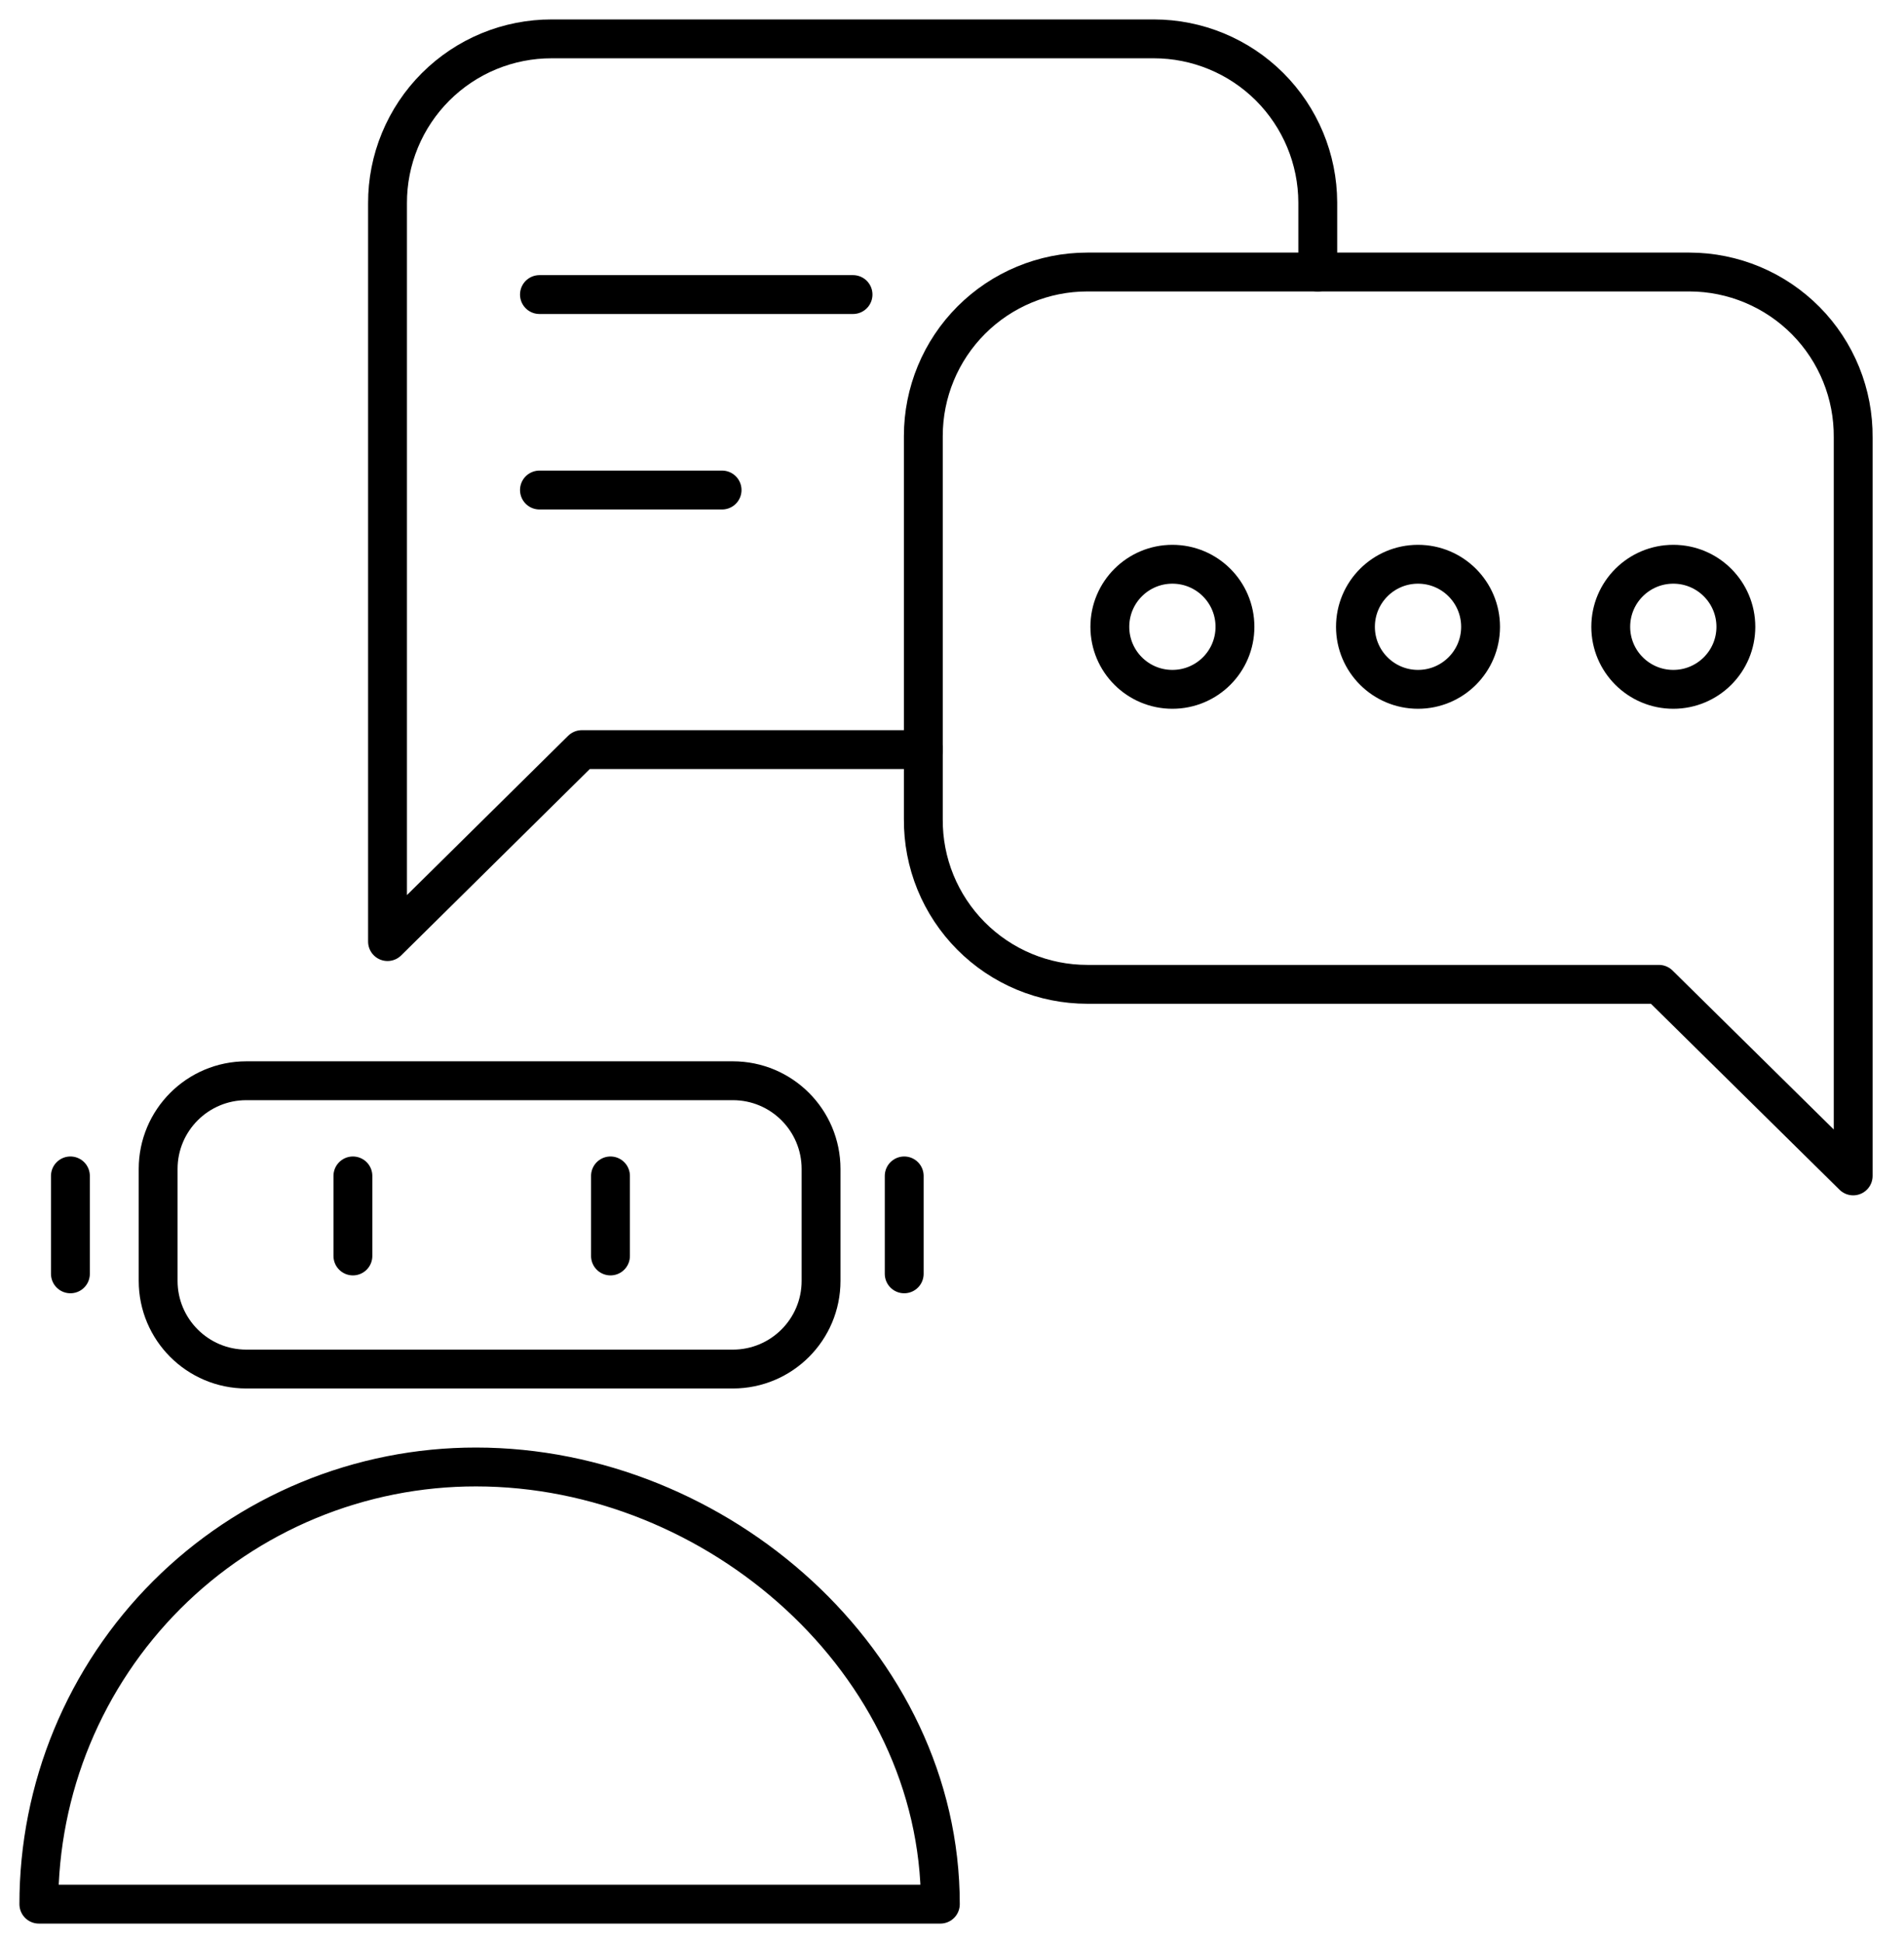
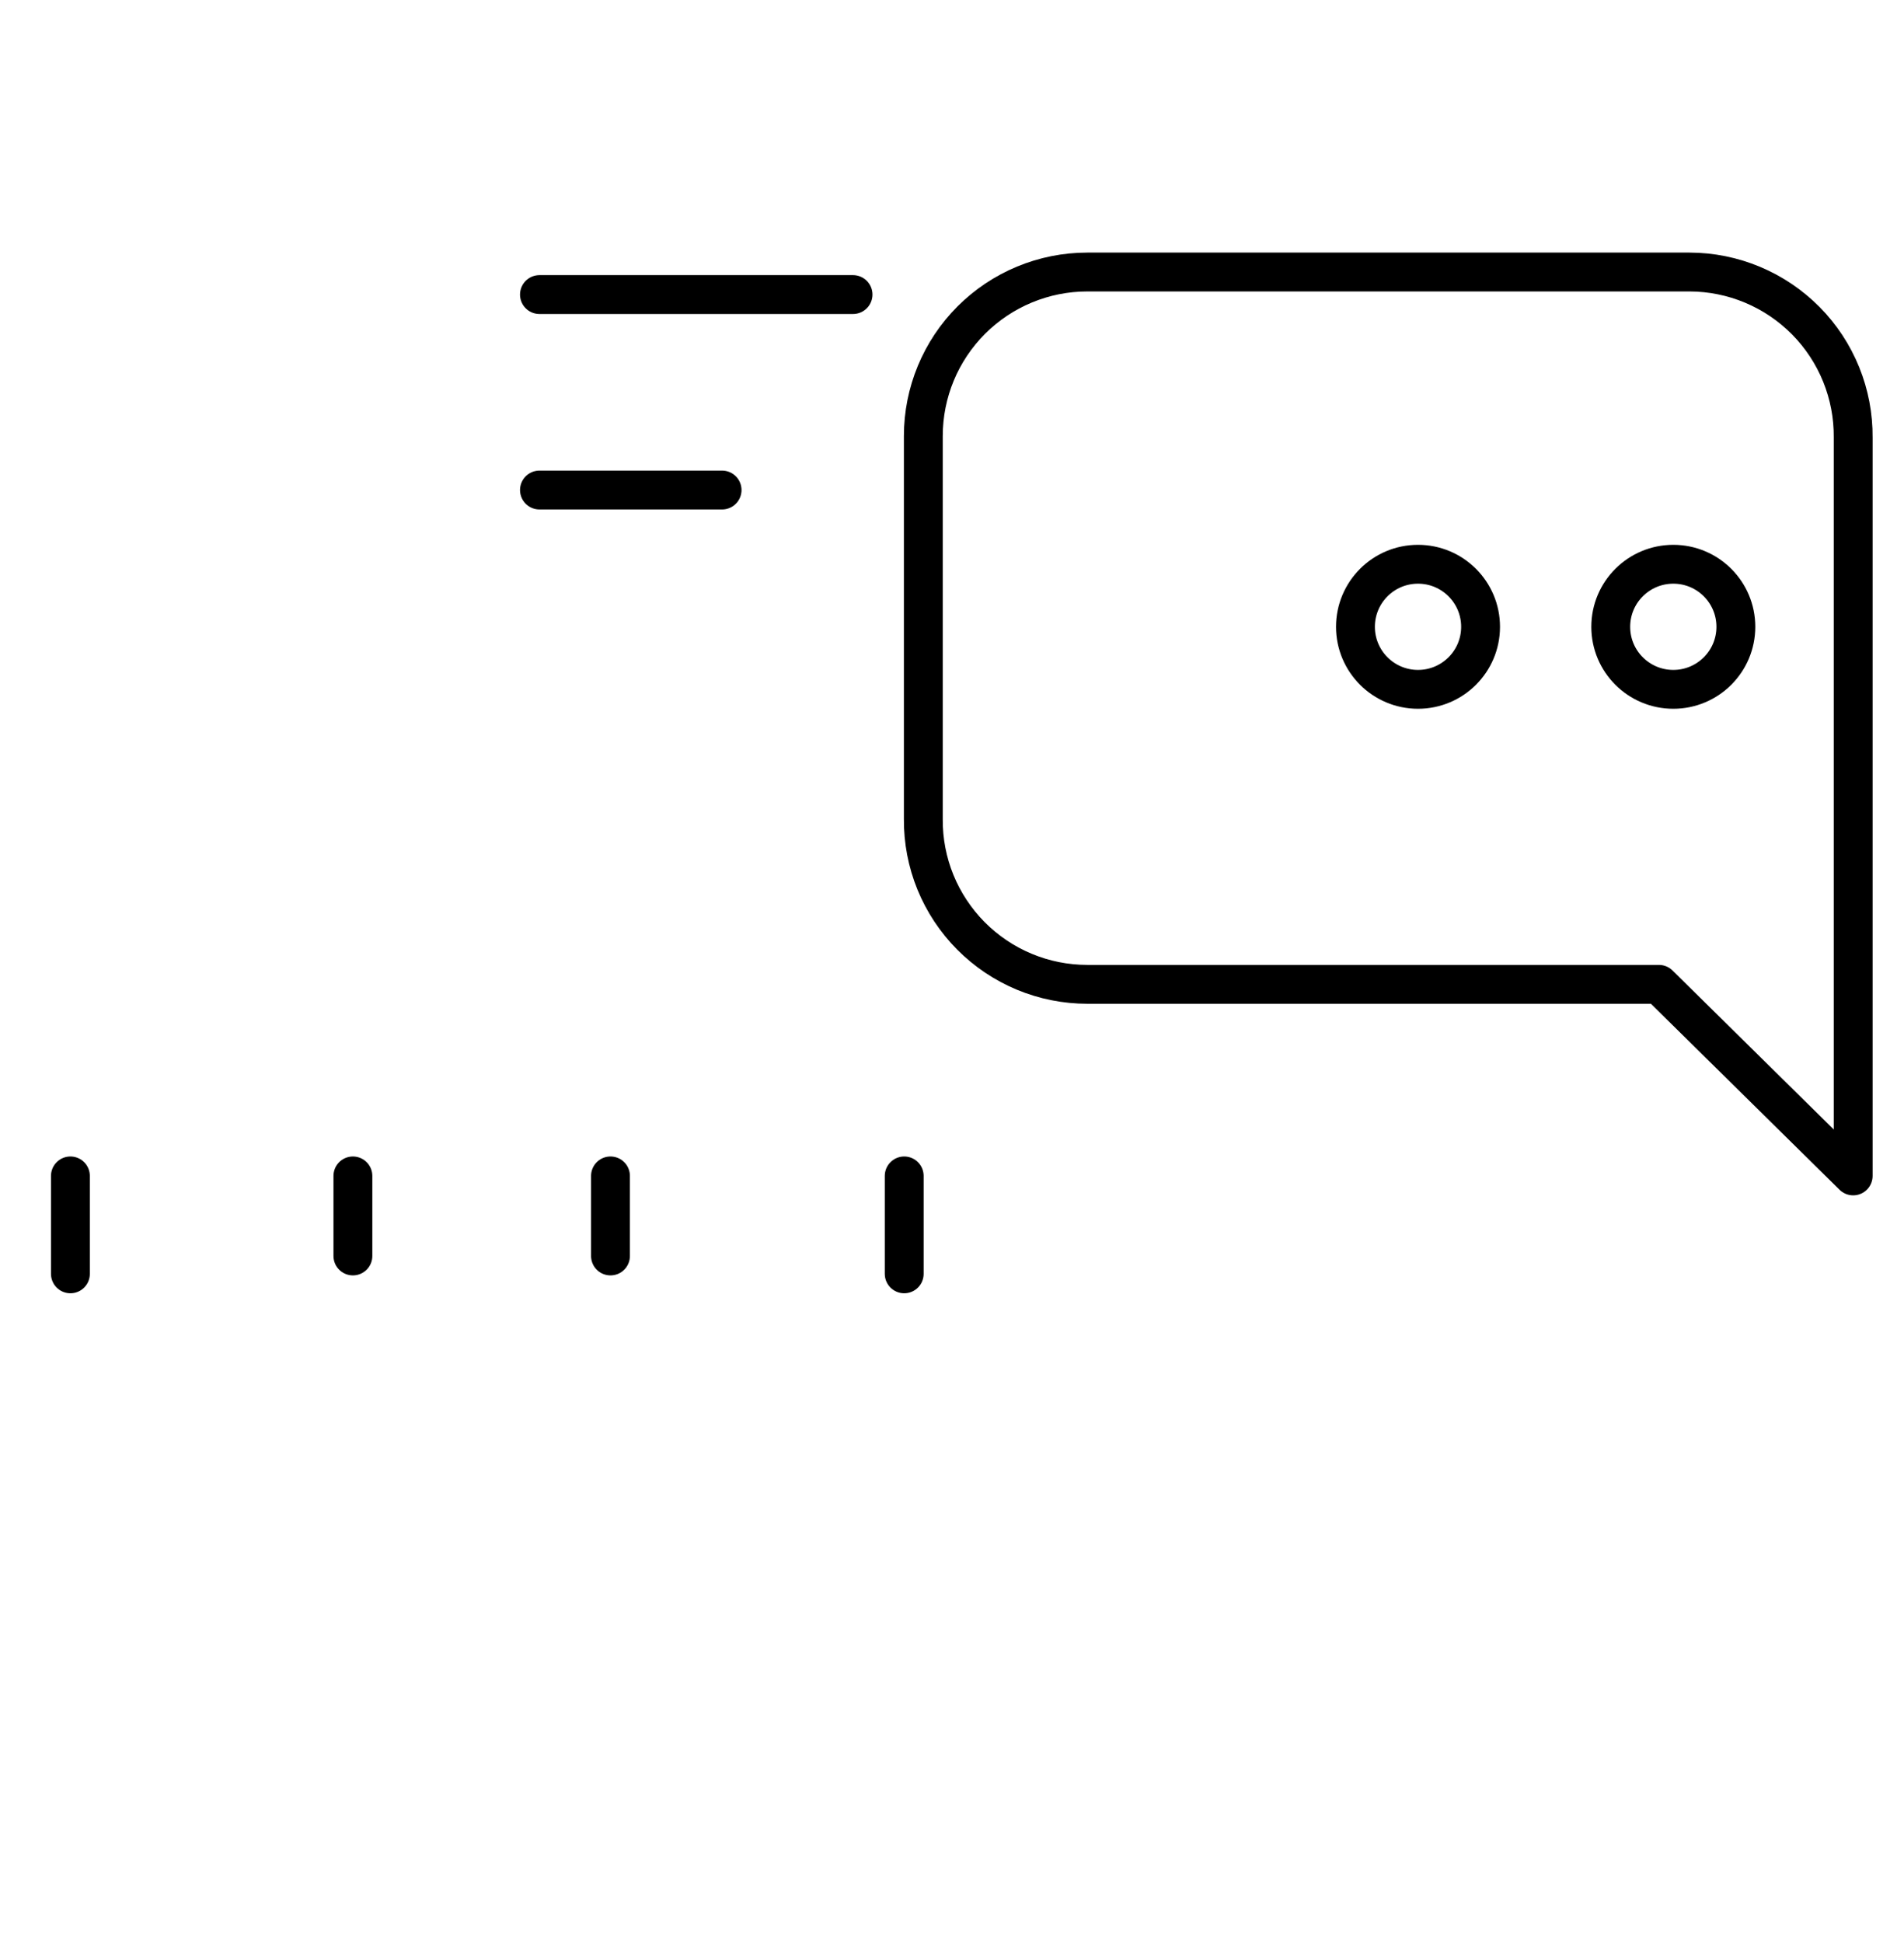
<svg xmlns="http://www.w3.org/2000/svg" width="49" height="50" viewBox="0 0 49 50" fill="none">
-   <path d="M24.2 49C24.2 42.78 18.46 37.75 12.25 37.75C10.772 37.749 9.309 38.039 7.943 38.604C6.578 39.169 5.337 39.997 4.292 41.042C3.247 42.087 2.419 43.328 1.854 44.693C1.289 46.059 0.999 47.522 1 49H24.2Z" stroke="black" stroke-linecap="round" stroke-linejoin="round" />
-   <path d="M18.86 27.811H6.34C5.087 27.811 4.07 28.827 4.07 30.081V32.961C4.07 34.214 5.087 35.23 6.34 35.23H18.86C20.114 35.23 21.13 34.214 21.13 32.961V30.081C21.13 28.827 20.114 27.811 18.86 27.811Z" stroke="black" stroke-linecap="round" stroke-linejoin="round" />
-   <path d="M23.763 19.29H14.973L9.973 24.23V5.23C9.971 4.674 10.08 4.123 10.292 3.61C10.504 3.096 10.816 2.629 11.209 2.236C11.602 1.843 12.069 1.531 12.582 1.319C13.096 1.107 13.647 0.999 14.203 1H29.693C30.81 1 31.882 1.443 32.673 2.232C33.464 3.022 33.91 4.093 33.913 5.21V7" stroke="black" stroke-linecap="round" stroke-linejoin="round" />
  <path d="M27.982 25.33H42.692L47.692 30.26V11.26C47.697 10.703 47.592 10.151 47.383 9.635C47.174 9.119 46.865 8.65 46.474 8.254C46.082 7.858 45.616 7.543 45.103 7.328C44.59 7.113 44.038 7.001 43.482 7H27.982C26.863 7 25.789 7.445 24.998 8.236C24.206 9.027 23.762 10.101 23.762 11.22V21.08C23.758 21.637 23.864 22.189 24.074 22.704C24.285 23.22 24.595 23.688 24.987 24.083C25.379 24.478 25.846 24.792 26.36 25.006C26.874 25.22 27.425 25.33 27.982 25.33Z" stroke="black" stroke-linecap="round" stroke-linejoin="round" />
  <path d="M1.812 30.26V32.78" stroke="black" stroke-linecap="round" stroke-linejoin="round" />
  <path d="M23.27 30.26V32.78" stroke="black" stroke-linecap="round" stroke-linejoin="round" />
  <path d="M9.082 30.26V32.32" stroke="black" stroke-linecap="round" stroke-linejoin="round" />
  <path d="M15.711 30.26V32.32" stroke="black" stroke-linecap="round" stroke-linejoin="round" />
  <path d="M13.883 7.58H21.953" stroke="black" stroke-linecap="round" stroke-linejoin="round" />
  <path d="M13.883 12.61H18.583" stroke="black" stroke-linecap="round" stroke-linejoin="round" />
  <path d="M36.493 17.739C37.382 17.739 38.103 17.019 38.103 16.13C38.103 15.24 37.382 14.52 36.493 14.52C35.604 14.52 34.883 15.24 34.883 16.13C34.883 17.019 35.604 17.739 36.493 17.739Z" stroke="black" stroke-linecap="round" stroke-linejoin="round" />
  <path d="M43.063 17.739C43.952 17.739 44.673 17.019 44.673 16.13C44.673 15.24 43.952 14.52 43.063 14.52C42.174 14.52 41.453 15.24 41.453 16.13C41.453 17.019 42.174 17.739 43.063 17.739Z" stroke="black" stroke-linecap="round" stroke-linejoin="round" />
-   <path d="M30.172 17.739C31.062 17.739 31.782 17.019 31.782 16.13C31.782 15.24 31.062 14.52 30.172 14.52C29.283 14.52 28.562 15.24 28.562 16.13C28.562 17.019 29.283 17.739 30.172 17.739Z" stroke="black" stroke-linecap="round" stroke-linejoin="round" />
</svg>